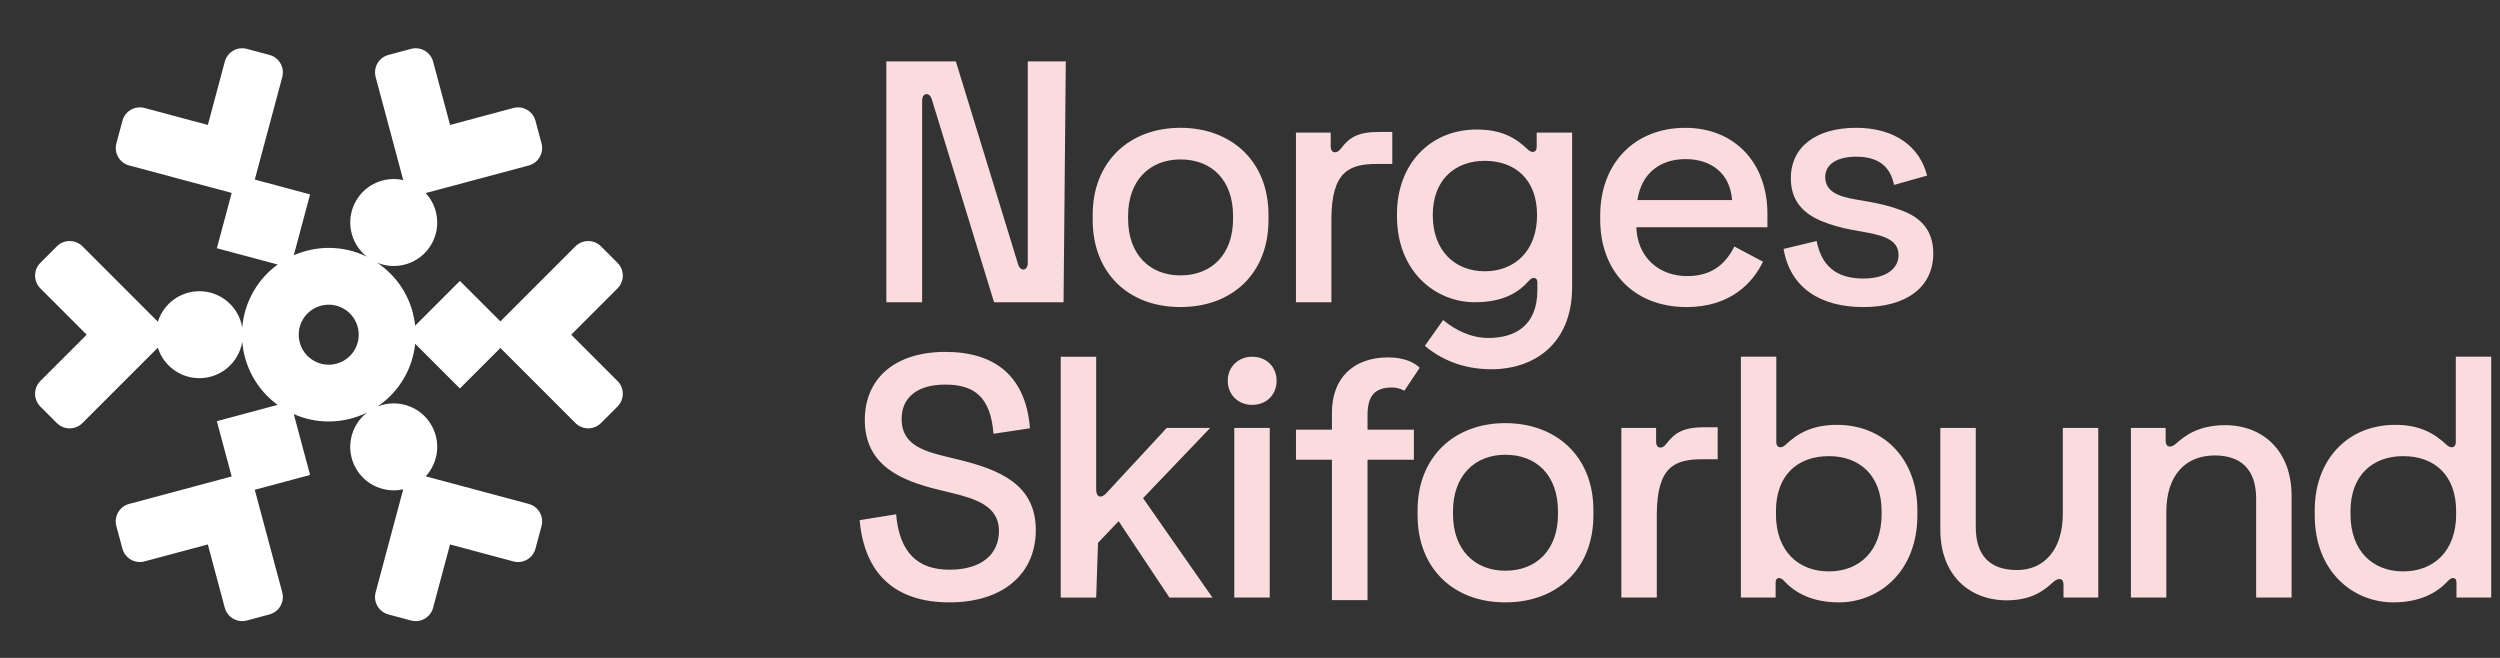
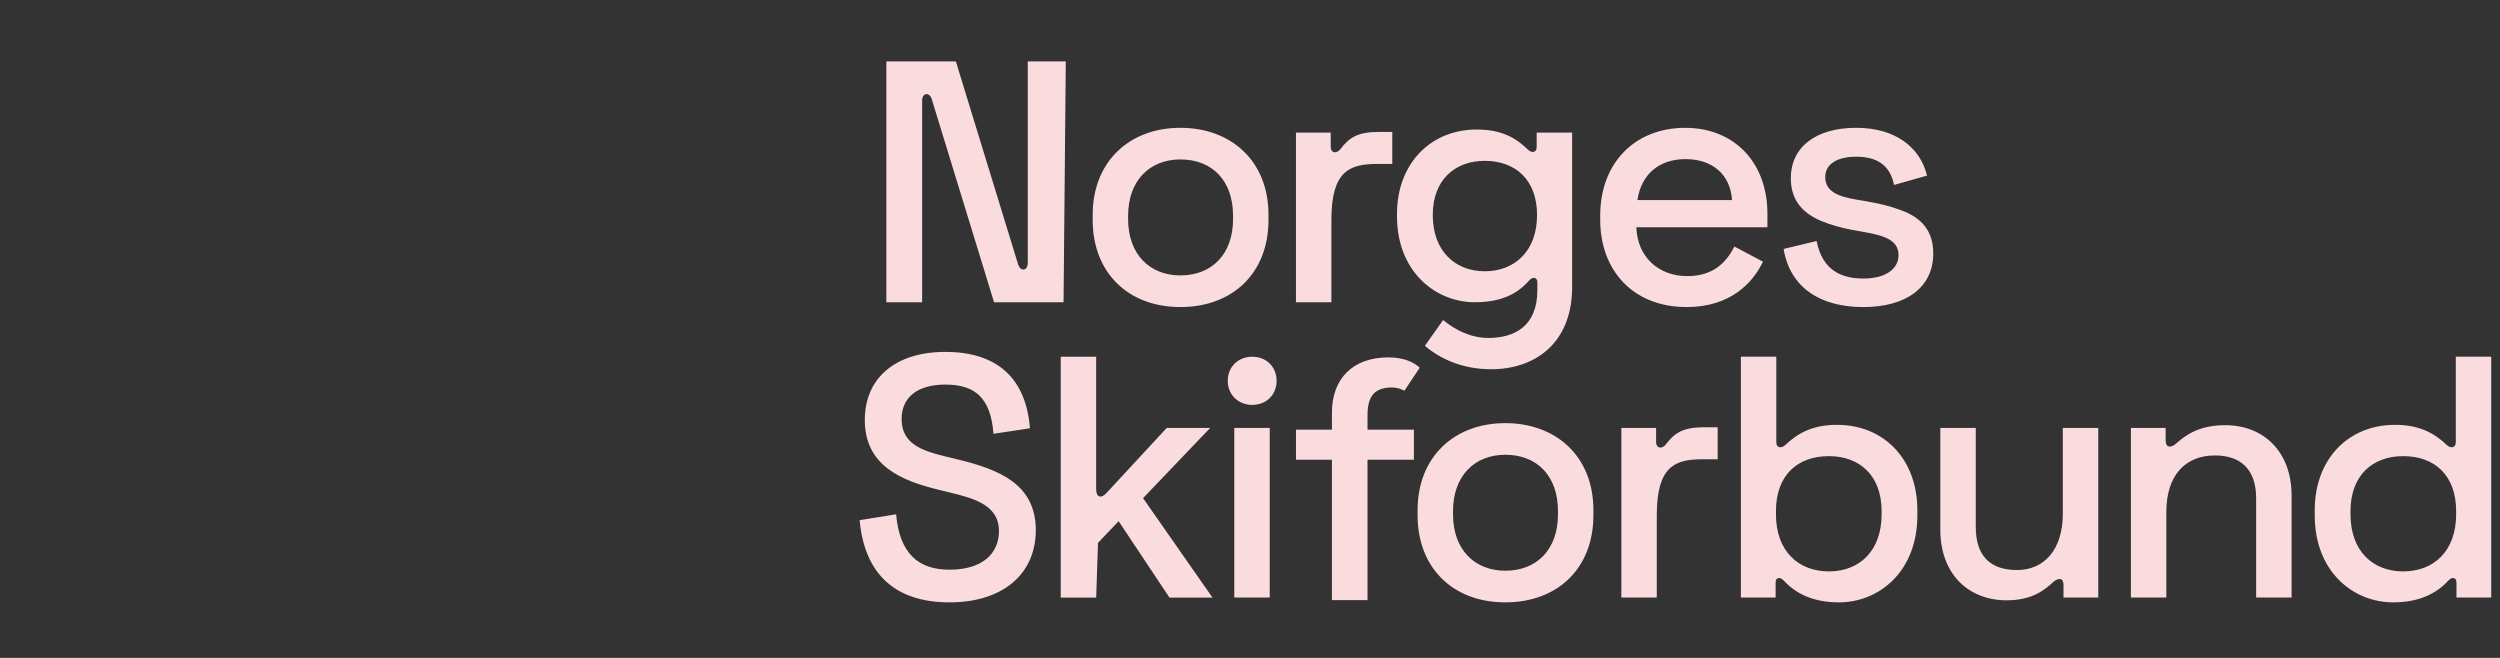
<svg xmlns="http://www.w3.org/2000/svg" width="228" height="60" viewBox="0 0 228 60" fill="none">
  <rect x="0" y="0" width="228" height="60" fill="#333333" stroke="none" />
  <g clip-path="url(#clip0_222_5577)">
    <path d="M56.319 34.75L52.093 30.526L56.317 26.302C56.96 25.659 56.96 24.615 56.317 23.972L54.811 22.466C54.168 21.822 53.124 21.822 52.48 22.466L45.635 29.311L41.943 25.619L37.864 29.698C37.82 29.291 37.746 28.884 37.638 28.48C37.137 26.611 35.993 25.029 34.401 23.96C36.211 24.706 38.337 24.02 39.343 22.278C40.232 20.738 39.971 18.85 38.826 17.607L48.222 15.09C49.101 14.854 49.623 13.951 49.387 13.072L48.835 11.014C48.599 10.134 47.696 9.612 46.817 9.849L41.047 11.395L39.501 5.623C39.265 4.744 38.362 4.222 37.483 4.458L35.425 5.01C34.546 5.246 34.024 6.148 34.26 7.028L36.776 16.423C35.127 16.052 33.362 16.77 32.473 18.311C31.474 20.044 31.931 22.211 33.46 23.41C31.306 22.356 28.867 22.371 26.793 23.282L28.28 17.73L23.237 16.378L25.742 7.028C25.978 6.148 25.456 5.244 24.577 5.01L22.519 4.458C21.639 4.222 20.735 4.744 20.501 5.623L18.955 11.395L13.185 9.849C12.305 9.612 11.401 10.134 11.167 11.014L10.615 13.072C10.379 13.951 10.901 14.855 11.78 15.09L21.131 17.595L19.779 22.639L25.325 24.125C24.455 24.756 23.699 25.574 23.127 26.563C22.522 27.609 22.186 28.738 22.093 29.868C21.779 27.991 20.151 26.56 18.185 26.56C16.406 26.56 14.902 27.73 14.398 29.343L7.52 22.464C6.876 21.821 5.832 21.821 5.189 22.464L3.683 23.97C3.04 24.613 3.04 25.657 3.683 26.301L7.907 30.524L3.681 34.748C3.038 35.392 3.038 36.436 3.681 37.079L5.187 38.585C5.831 39.228 6.875 39.228 7.518 38.585L14.397 31.706C14.9 33.319 16.405 34.489 18.183 34.489C20.153 34.489 21.782 33.053 22.093 31.169C22.279 33.409 23.411 35.536 25.32 36.925L19.776 38.409L21.127 43.452L11.777 45.958C10.897 46.194 10.375 47.096 10.611 47.976L11.163 50.034C11.399 50.913 12.302 51.435 13.181 51.199L18.953 49.653L20.499 55.423C20.735 56.302 21.638 56.824 22.517 56.588L24.575 56.036C25.454 55.8 25.976 54.898 25.74 54.018L23.235 44.668L28.279 43.316L26.791 37.764C27.817 38.216 28.899 38.439 29.971 38.439C31.183 38.439 32.38 38.16 33.465 37.631C31.931 38.83 31.47 41.002 32.471 42.736C33.36 44.275 35.126 44.993 36.775 44.624L34.258 54.02C34.022 54.899 34.544 55.803 35.423 56.038L37.481 56.59C38.361 56.826 39.265 56.304 39.499 55.425L41.045 49.655L46.817 51.2C47.696 51.437 48.601 50.915 48.835 50.035L49.387 47.977C49.623 47.098 49.101 46.194 48.222 45.959L38.826 43.441C39.971 42.199 40.232 40.311 39.343 38.77C38.341 37.032 36.225 36.346 34.419 37.081C35.385 36.431 36.225 35.558 36.845 34.484C37.41 33.507 37.751 32.441 37.865 31.351L41.943 35.428L45.635 31.736L52.48 38.582C53.124 39.225 54.168 39.225 54.811 38.582L56.317 37.076C56.96 36.432 56.96 35.389 56.317 34.745L56.319 34.75ZM32.35 31.894C31.593 33.203 29.921 33.651 28.611 32.895C27.303 32.139 26.854 30.466 27.609 29.156C28.365 27.848 30.037 27.399 31.347 28.154C32.656 28.91 33.104 30.583 32.35 31.893V31.894Z" fill="white" />
  </g>
  <g clip-path="url(#clip1_222_5577)">
    <path d="M121.423 27.566V20.035C121.423 15.547 123.118 14.951 125.627 14.951H126.976V12.033H125.753C123.84 12.033 123.055 12.535 122.271 13.571C121.925 14.041 121.36 14.01 121.36 13.351V12.096H118.191V27.566H121.423ZM114.198 36.926C115.484 36.926 116.426 36.015 116.426 34.729C116.426 33.443 115.484 32.533 114.198 32.533C112.944 32.533 111.97 33.443 111.97 34.729C111.97 36.015 112.944 36.926 114.198 36.926ZM115.799 54.497V39.028H112.566V54.497H115.799ZM219.167 52.112C216.406 52.112 214.366 50.26 214.366 46.903V46.62C214.366 43.325 216.405 41.6 219.167 41.6C222.022 41.6 224 43.326 224 46.62V46.903C224 50.262 221.961 52.112 219.167 52.112ZM223.969 32.531V40.345C223.969 40.815 223.53 40.973 223.09 40.534C222.022 39.529 220.673 38.745 218.446 38.745C214.084 38.745 211.103 41.946 211.103 46.528V46.998C211.103 52.144 214.617 54.936 218.257 54.936C220.673 54.936 222.243 54.088 223.277 52.96C223.623 52.584 224.03 52.645 224.03 53.117V54.497H227.2V32.531H223.967H223.969ZM197.57 54.497V46.683C197.57 43.325 199.328 41.537 201.995 41.537C204.348 41.537 205.76 42.792 205.76 45.46V54.497H208.993V45.208C208.993 41.128 206.388 38.776 202.936 38.776C200.488 38.776 199.265 39.749 198.512 40.408C197.979 40.91 197.507 40.815 197.507 40.188V39.028H194.338V54.497H197.57ZM188.129 39.028V46.842C188.129 50.2 186.371 51.988 183.956 51.988C181.541 51.988 180.191 50.733 180.191 48.065V39.028H176.958V48.317C176.958 52.397 179.564 54.749 183.015 54.749C185.337 54.749 186.466 53.807 187.25 53.085C187.752 52.647 188.192 52.71 188.192 53.337V54.497H191.362V39.028H188.129ZM166.8 52.112C164.008 52.112 161.967 50.26 161.967 46.903V46.62C161.967 43.325 163.943 41.6 166.8 41.6C169.561 41.6 171.602 43.326 171.602 46.62V46.903C171.602 50.262 169.563 52.112 166.8 52.112ZM158.768 32.531V54.497H161.937V53.117C161.937 52.647 162.345 52.584 162.69 52.96C163.727 54.088 165.296 54.936 167.711 54.936C171.35 54.936 174.864 52.144 174.864 46.998V46.528C174.864 41.946 171.883 38.745 167.522 38.745C165.294 38.745 163.945 39.529 162.878 40.534C162.439 40.973 161.999 40.817 161.999 40.345V32.531H158.766H158.768ZM151.099 54.497V46.966C151.099 42.479 152.794 41.883 155.303 41.883H156.652V38.965H155.429C153.516 38.965 152.731 39.467 151.947 40.503C151.601 40.973 151.036 40.941 151.036 40.282V39.028H147.867V54.497H151.099ZM137.285 52.049C134.493 52.049 132.515 50.136 132.515 46.903V46.62C132.515 43.388 134.491 41.474 137.285 41.474C140.172 41.474 142.087 43.388 142.087 46.62V46.903C142.087 50.136 140.142 52.049 137.285 52.049ZM137.285 54.936C142.055 54.936 145.318 51.829 145.318 46.998V46.528C145.318 41.57 141.867 38.589 137.285 38.589C132.641 38.589 129.284 41.665 129.284 46.528V46.998C129.284 51.768 132.485 54.936 137.285 54.936ZM99.972 54.497L100.138 49.508L102.019 47.532L106.654 54.499H110.577L104.247 45.43L110.367 39.029H106.404L100.912 44.96C100.442 45.493 99.97 45.367 99.97 44.646V32.533H96.738V54.499H99.97L99.972 54.497ZM81.727 46.903L78.4 47.436C78.838 52.394 81.695 54.936 86.59 54.936C91.516 54.936 94.465 52.301 94.465 48.347C94.465 44.142 91.107 42.823 87.404 41.914L86.244 41.632C84.047 41.099 82.227 40.471 82.227 38.212C82.227 36.236 83.67 35.074 86.212 35.074C88.91 35.074 90.354 36.265 90.605 39.561L93.932 39.059C93.556 34.321 90.763 32.093 86.212 32.093C81.662 32.093 78.87 34.478 78.87 38.306C78.87 42.479 82.228 43.83 85.522 44.646L86.683 44.929C88.91 45.462 91.107 46.12 91.107 48.411C91.107 50.513 89.569 51.956 86.588 51.956C83.764 51.956 82.038 50.482 81.725 46.905L81.727 46.903ZM169.945 28.004C173.837 28.004 176.314 26.215 176.314 23.11C176.314 21.008 175.186 19.814 173.333 19.156C172.423 18.81 171.389 18.56 170.289 18.371L169.19 18.182C167.527 17.899 166.461 17.398 166.461 16.143C166.461 14.983 167.529 14.291 169.285 14.291C171.074 14.291 172.36 14.981 172.736 16.865L175.748 16.017C175.09 13.351 172.767 11.656 169.285 11.656C165.676 11.656 163.323 13.351 163.323 16.269C163.323 18.245 164.39 19.439 166.115 20.16C166.963 20.506 167.936 20.788 168.97 20.976L170.038 21.165C172.077 21.511 173.145 22.012 173.145 23.267C173.145 24.522 171.984 25.401 169.944 25.401C167.999 25.401 166.209 24.71 165.676 21.981L162.664 22.703C163.26 26.248 166.022 28.006 169.944 28.006L169.945 28.004ZM149.333 18.245C149.679 15.892 151.309 14.511 153.726 14.511C156.143 14.511 157.806 15.892 157.962 18.245H149.333ZM153.815 28.004C157.833 28.004 159.872 25.776 160.782 23.863L158.177 22.483C157.455 23.894 156.295 25.18 153.878 25.18C151.273 25.18 149.328 23.454 149.234 20.725H161.189V19.502C161.189 14.794 158.145 11.656 153.69 11.658C149.077 11.658 145.938 14.89 145.938 19.659V20.035C145.938 24.71 148.982 28.004 153.814 28.004H153.815ZM135.408 24.74C132.71 24.74 130.669 22.888 130.669 19.626V19.594C130.669 16.393 132.708 14.668 135.408 14.668C138.2 14.668 140.178 16.395 140.178 19.594V19.626C140.178 22.89 138.139 24.74 135.408 24.74ZM134.498 27.564C137.04 27.564 138.452 26.716 139.455 25.588C139.769 25.212 140.208 25.273 140.208 25.745V26.458C140.208 29.785 138.074 30.82 135.752 30.82C134.183 30.82 132.803 30.161 131.611 29.188L129.948 31.541C131.359 32.733 133.367 33.675 136.004 33.675C139.895 33.675 143.378 31.384 143.378 26.175V12.095H140.145V13.412C140.145 13.882 139.738 14.039 139.298 13.601C138.293 12.627 137.007 11.812 134.685 11.812C130.386 11.812 127.405 15.013 127.405 19.5V19.72C127.405 24.772 130.919 27.566 134.498 27.564ZM107.654 25.116C104.861 25.116 102.883 23.203 102.883 19.97V19.687C102.883 16.454 104.86 14.541 107.654 14.541C110.54 14.541 112.455 16.454 112.455 19.687V19.97C112.455 23.203 110.511 25.116 107.654 25.116ZM107.654 28.003C112.424 28.003 115.686 24.896 115.686 20.064V19.594C115.686 14.637 112.235 11.656 107.654 11.656C103.009 11.656 99.653 14.731 99.653 19.594V20.064C99.653 24.835 102.854 28.003 107.654 28.003ZM84.099 27.564V9.176C84.099 8.455 84.757 8.36 84.978 9.051L90.657 27.564H96.996L97.2 5.6H93.732V23.987C93.732 24.709 93.073 24.803 92.853 24.113L87.174 5.6H80.835V27.566H84.099V27.564Z" fill="#FADCDE" />
    <path d="M128.077 35.638L129.476 33.539C129.009 33.073 128.077 32.594 126.611 32.594C123.426 32.594 121.472 34.486 121.472 37.639V39.185H118.193V41.928H121.472V54.731H124.719V41.928H128.945V39.185H124.719V37.861C124.719 36.063 125.413 35.339 126.959 35.339C127.612 35.339 128.077 35.64 128.077 35.64V35.638Z" fill="#FADCDE" />
  </g>
  <defs>
    <clipPath id="clip0_222_5577">
-       <rect width="53.6" height="52.252" fill="white" transform="translate(3.201 4.399)" />
-     </clipPath>
+       </clipPath>
    <clipPath id="clip1_222_5577">
      <rect width="148.8" height="49.336" fill="white" transform="translate(78.4 5.6)" />
    </clipPath>
  </defs>
</svg>